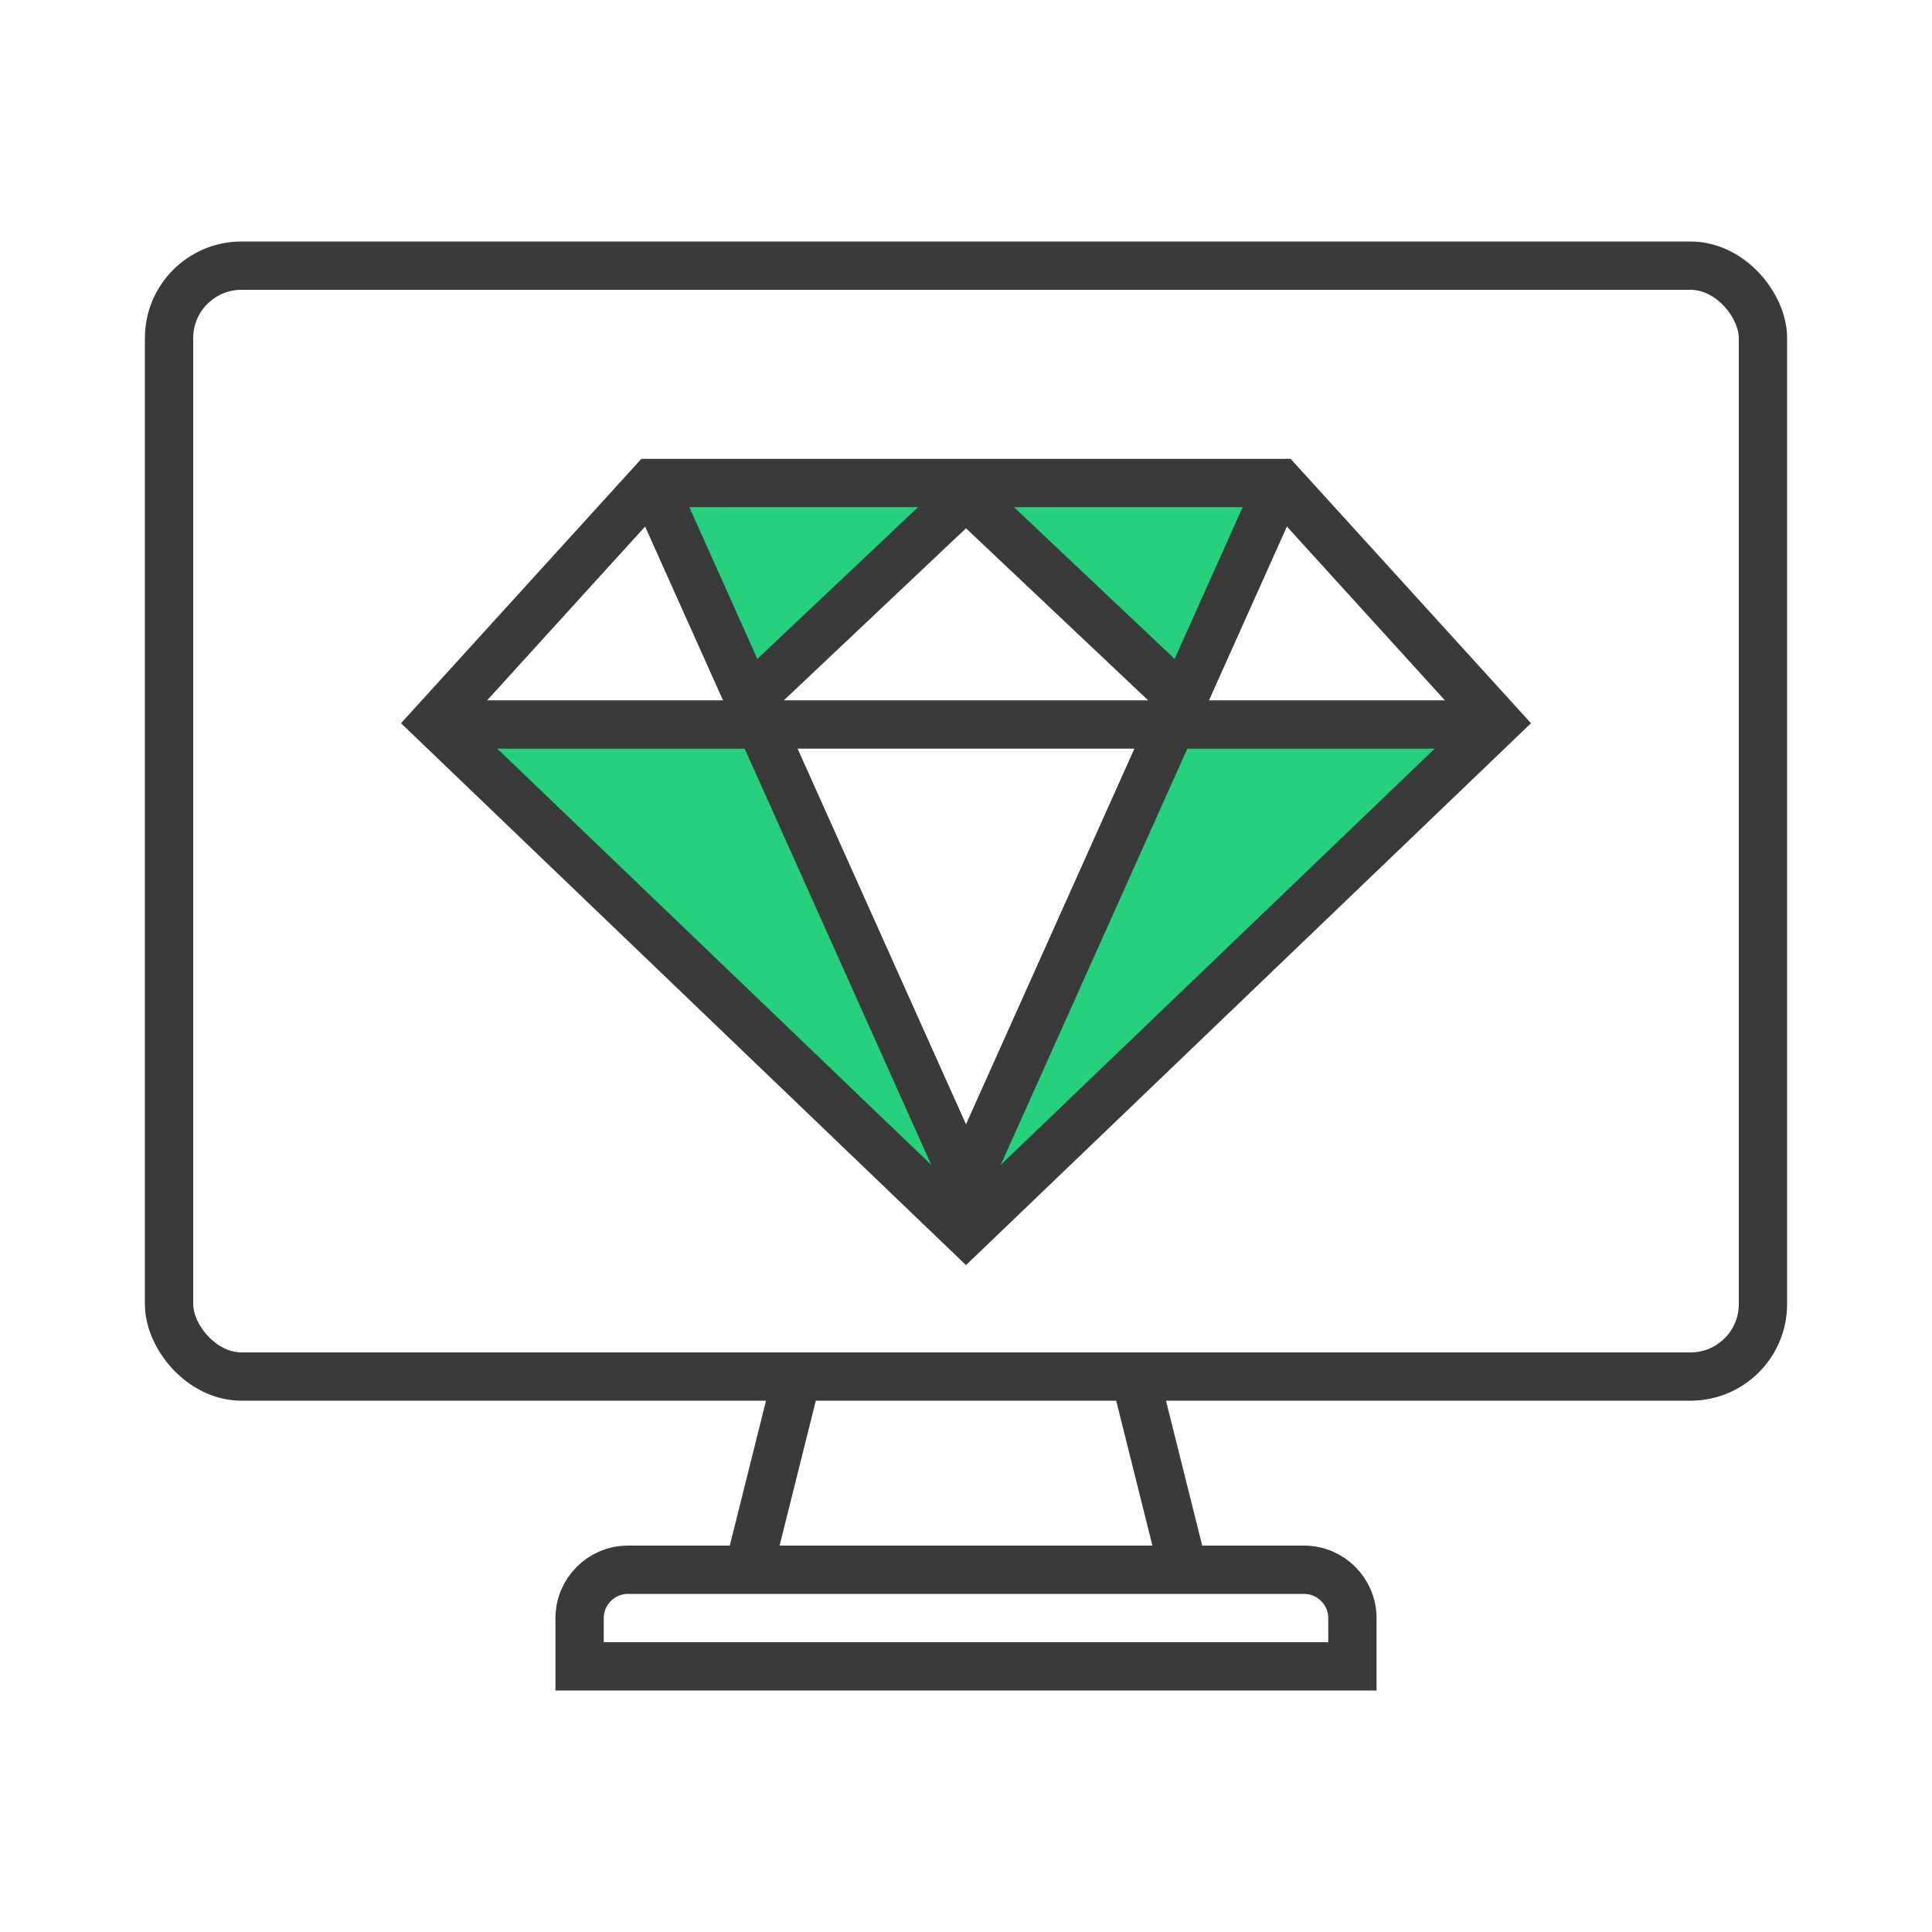
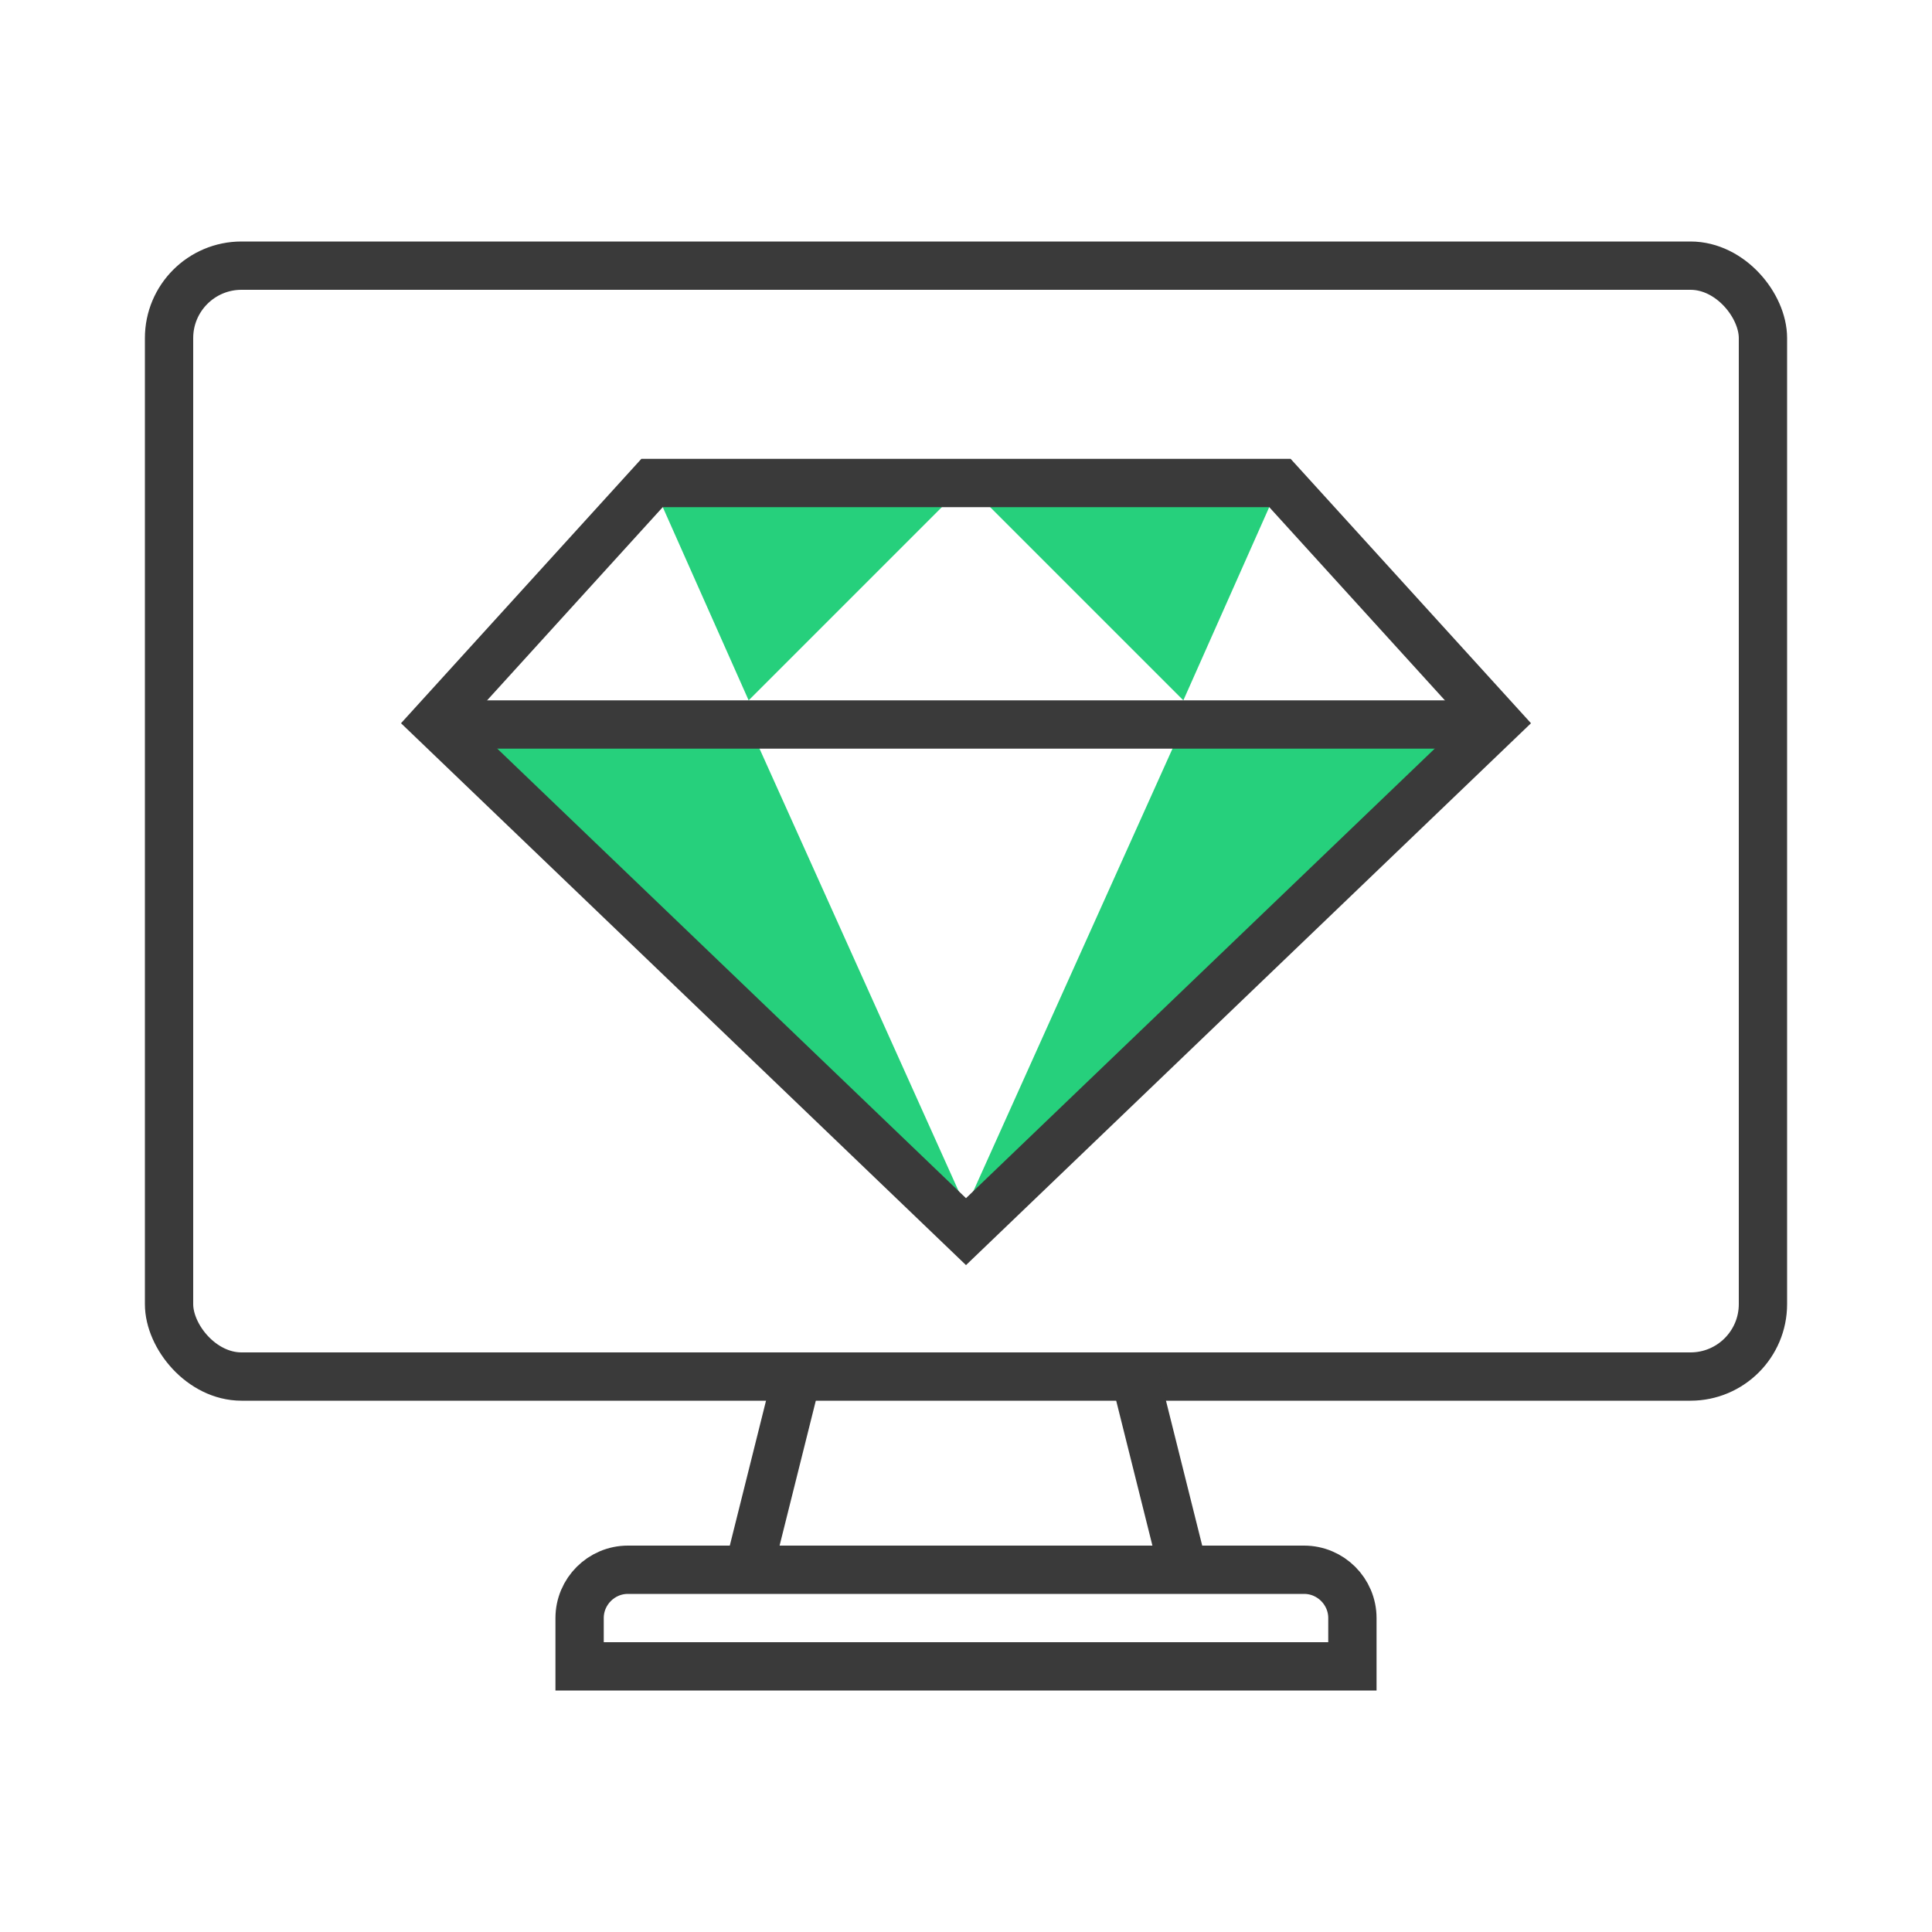
<svg xmlns="http://www.w3.org/2000/svg" id="Ebene_1" version="1.1" viewBox="0 0 80 80">
  <defs>
    <style>
      .st0 {
        fill: #26d07c;
      }

      .st1 {
        fill: none;
        stroke: #3a3a3a;
        stroke-width: 2px;
      }
    </style>
  </defs>
  <rect class="st1" x="7" y="11" width="66" height="46" rx="3" ry="3" />
  <path class="st1" d="M33,57l-2,8" />
  <path class="st1" d="M47,57l2,8" />
  <path class="st1" d="M24,67c0-1.1.9-2,2-2h28c1.1,0,2,.9,2,2v2H24v-2Z" />
  <path class="st0" d="M31,29l-4-9h13l-9,9Z" />
  <path class="st0" d="M49,29l4-9h-13l9,9Z" />
  <path class="st0" d="M40,50l-22-20h13l9,20Z" />
  <path class="st0" d="M40,50l22-20h-13l-9,20Z" />
  <path class="st1" d="M18,29.9l9-9.9h26l9,9.9-22,21.1-22-21.1Z" />
  <path class="st1" d="M18,30h44" />
-   <path class="st1" d="M27,20l13,29,13-29" />
-   <path class="st1" d="M31,29l9-8.5,9,8.5" />
</svg>